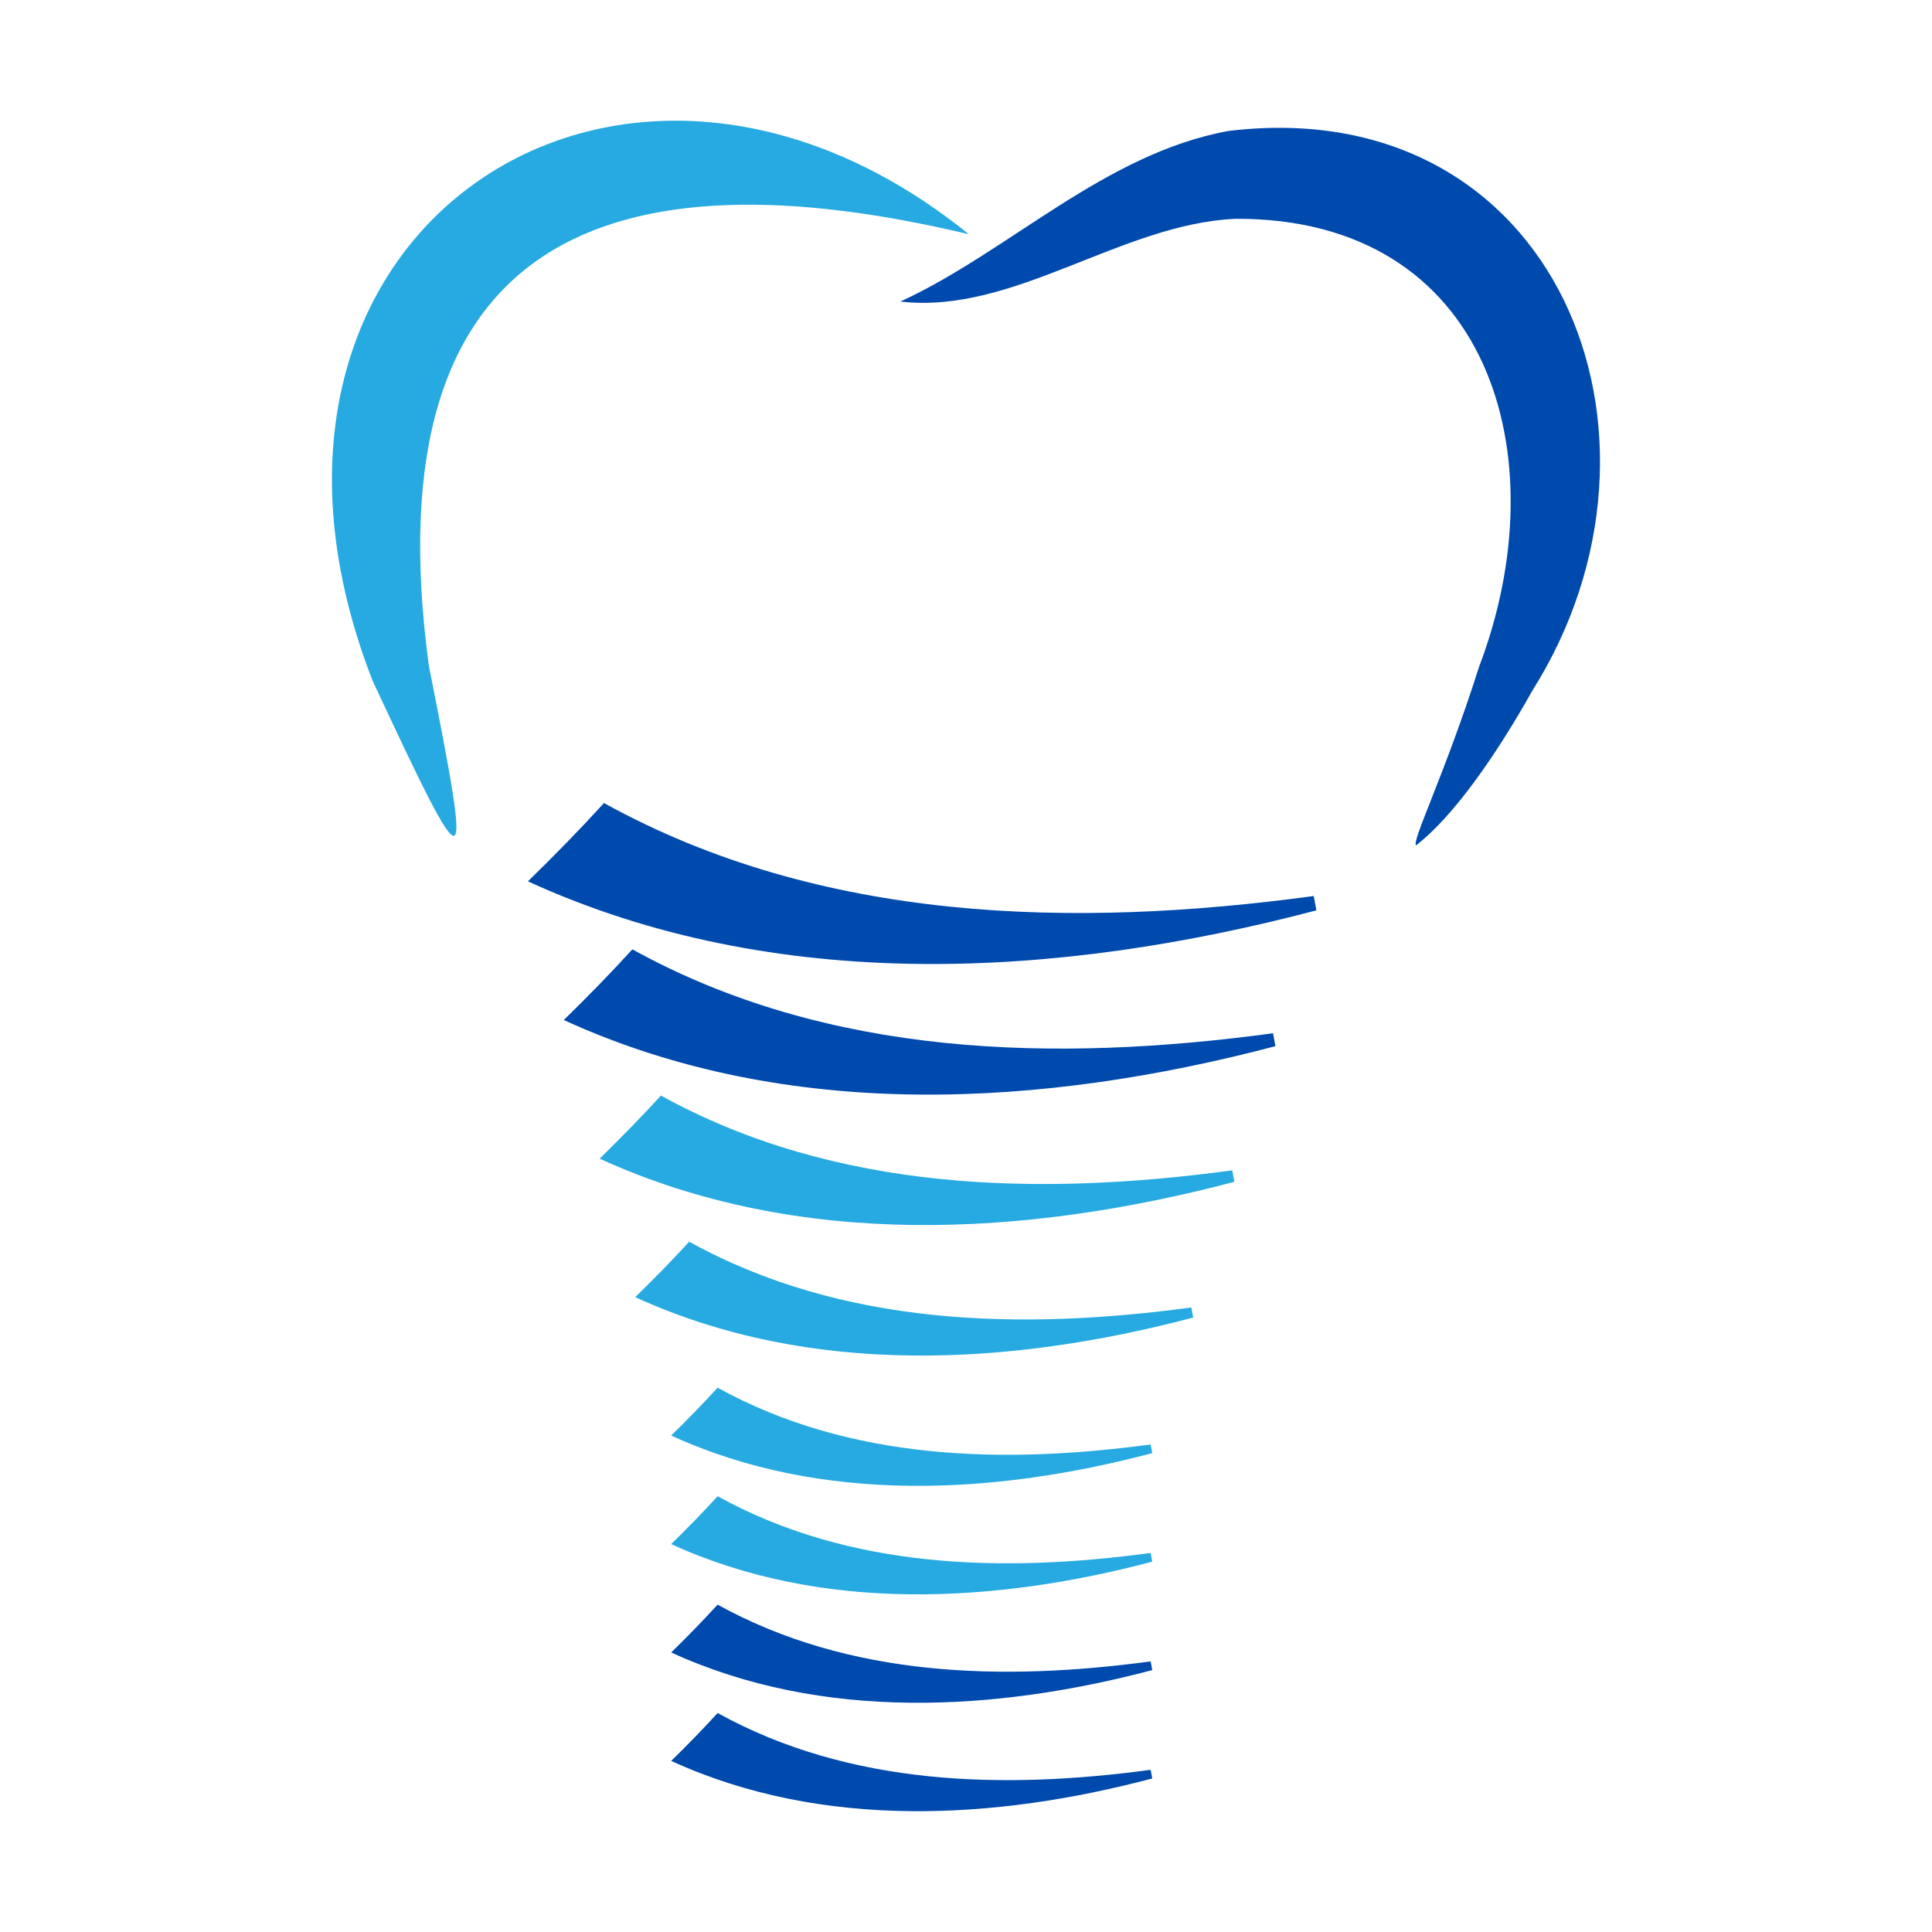
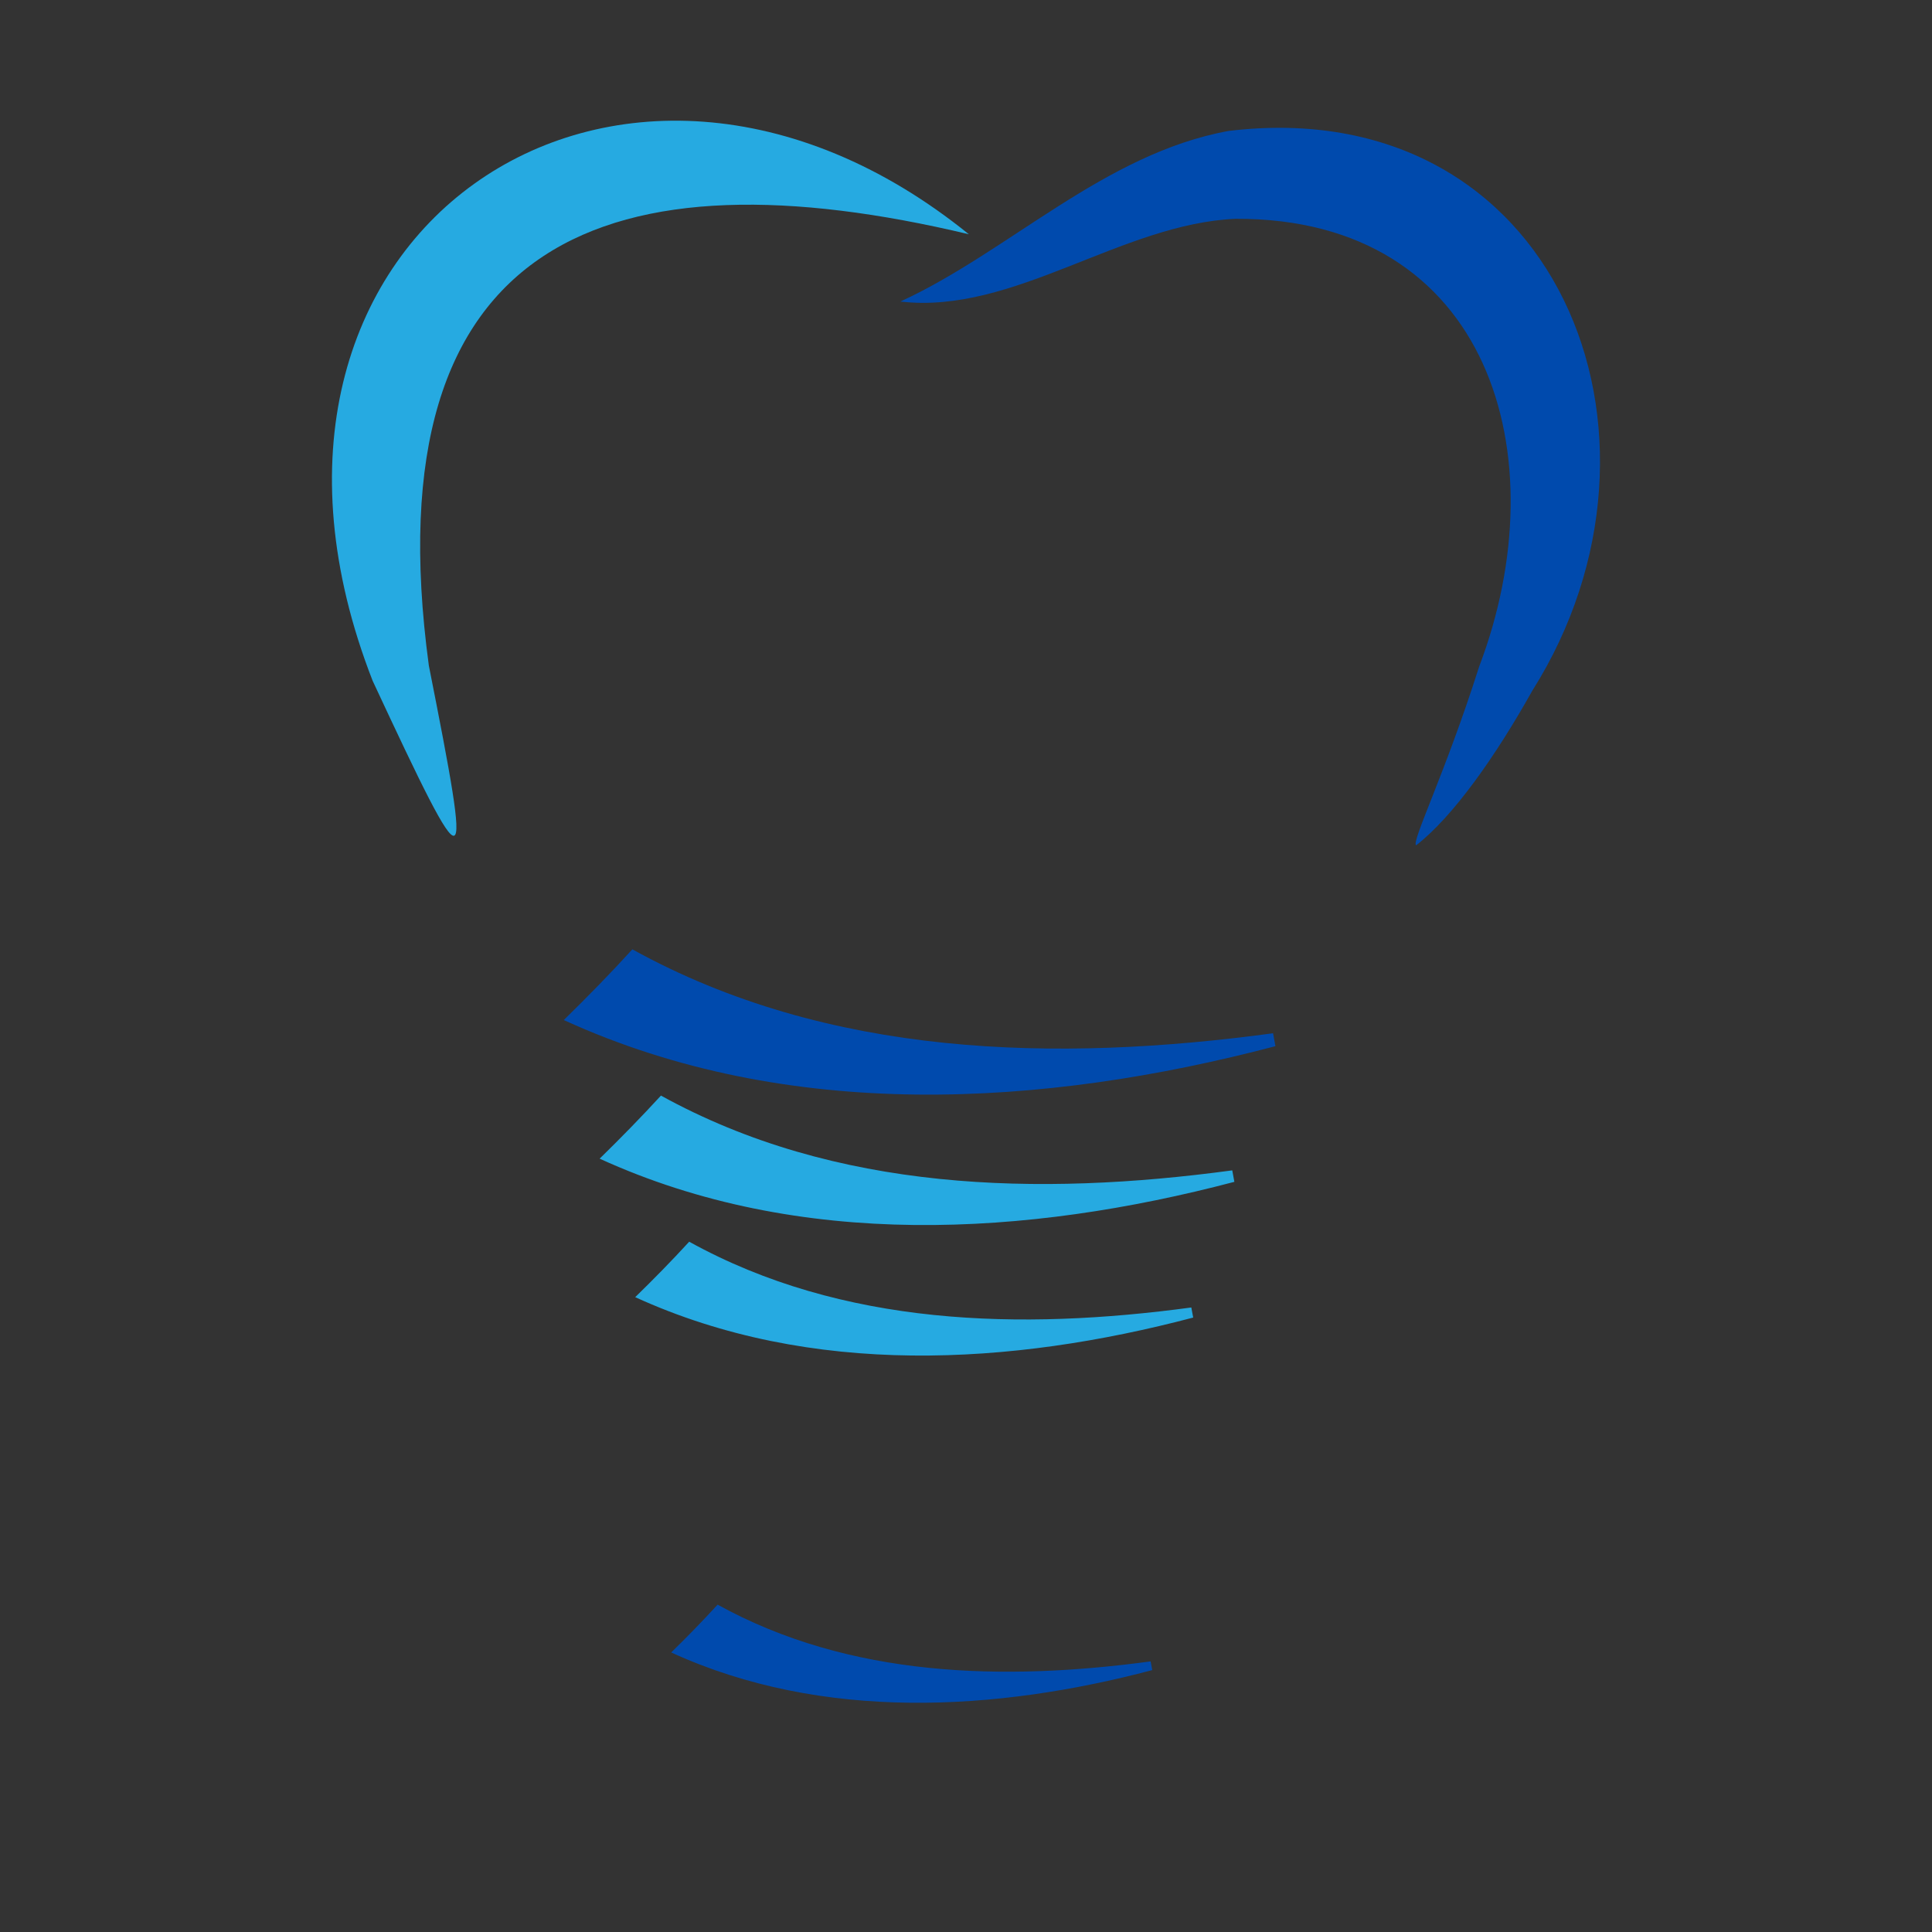
<svg xmlns="http://www.w3.org/2000/svg" version="1.1" width="32" height="32">
  <rect width="100%" height="100%" fill="#333333" stroke="none" />
  <svg width="32" height="32" viewBox="0 0 32 32" fill="none">
-     <rect width="32" height="32" fill="white" />
    <g clip-path="url(#clip0_257_16854)">
      <path d="M16.047 3.88C10.162 2.477 6.133 3.861 7.103 11.024C7.832 14.708 7.801 14.77 6.172 11.276C3.286 3.88 10.25 -0.812 16.047 3.88Z" fill="#26AAE1" />
      <path d="M14.916 4.993C16.701 4.174 18.293 2.543 20.348 2.169C25.772 1.514 28.055 7.199 25.38 11.44C24.771 12.528 24.067 13.527 23.456 14.001C23.37 13.95 23.93 12.832 24.498 11.045C25.829 7.547 24.67 3.608 20.467 3.624C18.574 3.705 16.789 5.211 14.918 4.995L14.916 4.993Z" fill="#004AAD" />
-       <path d="M21.805 15.078C17.538 16.202 12.861 16.481 8.744 14.598C9.179 14.174 9.6 13.743 10.004 13.301C13.596 15.285 17.774 15.38 21.76 14.841L21.803 15.076L21.805 15.078Z" fill="#004AAD" />
      <path d="M10.474 15.724C13.718 17.516 17.488 17.6 21.086 17.114L21.125 17.328C17.275 18.342 13.053 18.595 9.338 16.895C9.732 16.51 10.109 16.124 10.474 15.724Z" fill="#004AAD" />
      <path d="M10.945 18.145C13.838 19.742 17.2 19.818 20.41 19.385L20.445 19.575C17.011 20.479 13.245 20.705 9.932 19.191C10.282 18.849 10.621 18.502 10.947 18.147L10.945 18.145Z" fill="#26AAE1" />
      <path d="M11.414 20.566C13.956 21.971 16.912 22.036 19.732 21.656L19.763 21.823C16.745 22.619 13.434 22.816 10.521 21.485C10.829 21.185 11.127 20.881 11.414 20.568V20.566Z" fill="#26AAE1" />
-       <path d="M19.085 24.068C16.5 24.753 13.62 24.924 11.117 23.777C11.384 23.517 11.638 23.255 11.886 22.985C14.077 24.195 16.627 24.252 19.058 23.925L19.085 24.068Z" fill="#26AAE1" />
-       <path d="M19.085 25.866C16.5 26.55 13.62 26.721 11.117 25.575C11.384 25.315 11.638 25.053 11.886 24.782C14.077 25.993 16.627 26.05 19.058 25.722L19.085 25.866Z" fill="#26AAE1" />
      <path d="M19.085 27.662C16.5 28.346 13.62 28.517 11.117 27.37C11.384 27.11 11.638 26.848 11.886 26.578C14.077 27.788 16.627 27.845 19.058 27.518L19.085 27.662Z" fill="#004AAD" />
-       <path d="M19.085 29.457C16.5 30.142 13.62 30.313 11.117 29.166C11.384 28.906 11.638 28.644 11.886 28.373C14.077 29.584 16.627 29.641 19.058 29.314L19.085 29.457Z" fill="#004AAD" />
    </g>
    <defs>
      <clipPath id="SvgjsClipPath1251">
        <rect width="21" height="28" fill="white" transform="translate(5.5 2)" />
      </clipPath>
    </defs>
  </svg>
  <style>@media (prefers-color-scheme: light) { :root { filter: none; } }
@media (prefers-color-scheme: dark) { :root { filter: none; } }
</style>
</svg>